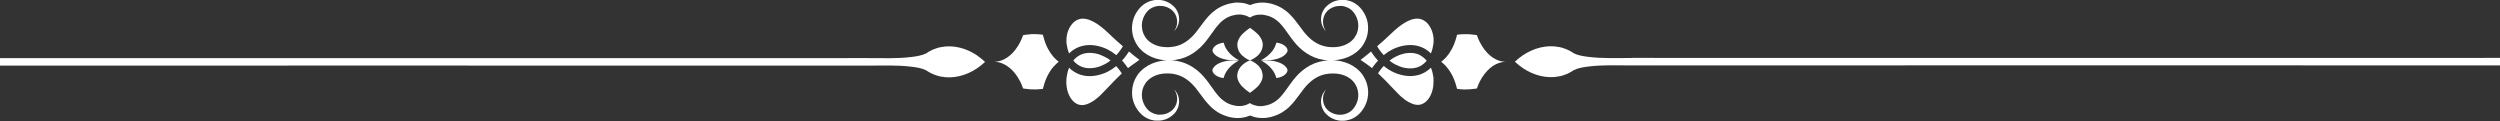
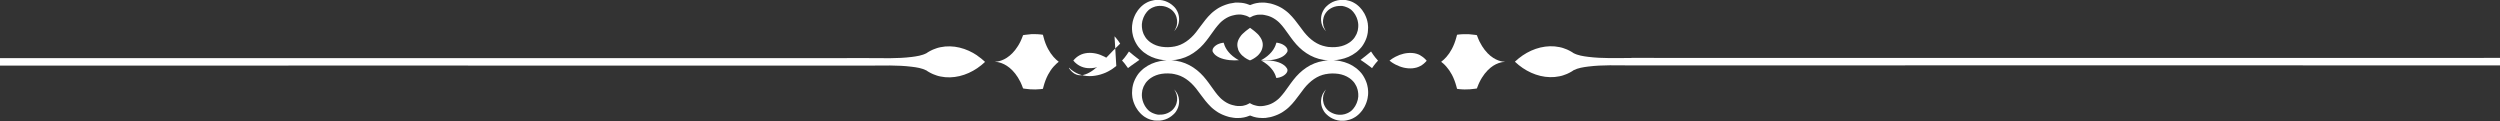
<svg xmlns="http://www.w3.org/2000/svg" fill="#ffffff" height="24.2" preserveAspectRatio="xMidYMid meet" version="1" viewBox="-0.0 -0.0 500.0 24.2" width="500" zoomAndPan="magnify">
  <rect x="-0.0" y="-0.0" width="500.0" height="24.2" fill="#333333" stroke="none" />
  <g>
    <g>
      <g id="change1_1">
        <path d="M326.29,11.6c-2.88,0-5.78,.13-8.64-.23-1.01-.13-2.06-.28-2.97-.76-.04-.03-.09-.06-.13-.09-.05-.03-.09-.06-.13-.09l-.16-.09-.08-.05-.08-.04-.16-.09-.16-.08-.08-.04-.08-.04c-.05-.03-.11-.05-.17-.08l-.17-.07c-.22-.09-.45-.18-.68-.25-.12-.04-.23-.07-.35-.1l-.18-.04-.09-.02-.09-.02c-.62-.13-1.26-.19-1.9-.17-.64,.02-1.28,.1-1.91,.25-1.26,.3-2.46,.85-3.54,1.58-.54,.37-1.05,.78-1.53,1.23l-.03,.03,.03,.03c.47,.45,.99,.86,1.53,1.23,1.08,.73,2.28,1.28,3.54,1.58,.63,.15,1.27,.24,1.91,.25,.64,.02,1.28-.04,1.9-.17l.09-.02,.09-.02,.18-.04c.12-.03,.23-.06,.35-.1,.23-.07,.46-.15,.68-.25l.17-.07c.06-.02,.11-.05,.17-.08l.08-.04,.08-.04,.16-.08,.16-.09,.08-.04,.08-.05,.16-.09s.08-.05,.13-.09c.05-.03,.09-.07,.14-.1,.91-.47,1.95-.62,2.96-.75,2.86-.36,5.76-.23,8.64-.23,37.65-.03,173.71,0,173.71,0v-1.5s-136.06,.02-173.71,0Z" />
-         <path d="M286.71,15.79c-.01-.15-.03-.3-.05-.45-.04-.3-.1-.59-.17-.88-.07-.29-.17-.57-.28-.85l-.03-.08c-.13,.13-.27,.26-.41,.38-.29,.24-.61,.46-.96,.64-.34,.18-.7,.33-1.07,.43-.37,.1-.74,.17-1.12,.21-.38,.03-.75,.03-1.12,0-.37-.03-.73-.09-1.09-.17-.36-.08-.71-.19-1.05-.31-.34-.13-.67-.27-1-.44-.16-.09-.32-.17-.47-.27l-.12-.07-.11-.07c-.07-.05-.15-.1-.22-.15-.24-.16-.48-.34-.7-.52-.14,.15-.28,.31-.41,.47-.26,.32-.5,.65-.72,1,.93,.86,1.79,1.76,2.64,2.66,.45,.48,.91,.95,1.36,1.41l.17,.17,.04,.04,.04,.04,.08,.08c.06,.05,.11,.11,.17,.16l.17,.15c.23,.2,.47,.4,.71,.57,.24,.18,.5,.34,.75,.48,.26,.14,.52,.26,.78,.36,.26,.09,.53,.15,.78,.18h.19s.03,.02,.05,.01h.23s.06-.01,.09-.02h.09s.03-.02,.05-.02h.04c.24-.06,.47-.15,.68-.27,.01,0,.03-.01,.04-.02l.04-.03,.08-.05s.03-.02,.04-.03l.04-.03,.08-.06s.03-.02,.04-.03l.04-.03,.08-.07,.07-.07,.04-.03,.04-.04,.07-.07,.07-.08,.03-.04,.03-.04,.07-.08,.06-.08,.03-.04,.03-.04,.06-.08,.06-.09c.15-.23,.28-.48,.39-.75,.11-.26,.2-.54,.27-.82,.07-.28,.12-.57,.15-.87,.03-.3,.04-.59,.04-.89,0-.15-.01-.3-.02-.45Z" />
        <path d="M284.07,11.06c-.24-.13-.5-.23-.76-.31-.27-.08-.54-.13-.83-.15-.28-.02-.57-.02-.86,0-.29,.02-.58,.07-.86,.13-.57,.13-1.13,.34-1.66,.62-.13,.07-.26,.14-.39,.22l-.1,.06-.1,.06c-.06,.04-.13,.08-.19,.13-.14,.1-.28,.2-.42,.31,.14,.11,.28,.21,.42,.31,.06,.04,.13,.08,.19,.13l.1,.06,.1,.06c.13,.08,.26,.15,.39,.22,.53,.27,1.09,.49,1.66,.62,.29,.06,.58,.11,.86,.13,.29,.02,.58,.02,.86,0,.28-.03,.56-.08,.83-.15,.27-.08,.52-.18,.76-.31,.24-.13,.47-.28,.68-.46,.21-.18,.41-.38,.59-.59-.18-.22-.37-.42-.59-.6-.21-.18-.44-.33-.68-.46Z" />
-         <path d="M276.74,11.03c.23-.18,.46-.36,.7-.52,.07-.05,.15-.1,.22-.15l.11-.07,.12-.07c.16-.09,.31-.18,.47-.27,.32-.17,.65-.32,1-.44,.34-.13,.69-.23,1.05-.31,.36-.08,.72-.14,1.09-.17,.37-.03,.74-.03,1.12,0,.38,.03,.75,.1,1.12,.21,.37,.1,.73,.25,1.07,.43,.34,.18,.66,.4,.96,.64,.14,.12,.28,.25,.41,.38l.03-.08c.11-.27,.2-.56,.28-.85,.07-.29,.13-.58,.17-.88l.02-.11v-.11l.02-.06v-.05s.01-.07,.01-.11c.01-.14,.01-.29,.01-.43,0-.29-.03-.58-.08-.86-.1-.57-.28-1.13-.55-1.62-.27-.5-.62-.94-1.04-1.25-.21-.16-.44-.29-.67-.38-.24-.09-.48-.15-.74-.17-.13-.01-.26-.01-.39,0-.13,0-.26,.02-.39,.05-.13,.02-.26,.05-.4,.09-.03,0-.07,.02-.1,.03-.03,.01-.07,.02-.1,.03-.07,.03-.14,.05-.21,.08-.55,.21-1.08,.51-1.59,.85-.51,.34-1,.74-1.48,1.16-.48,.42-.95,.87-1.43,1.33-.24,.23-.48,.46-.73,.68-.06,.06-.12,.11-.19,.17-.06,.06-.13,.11-.19,.17l-.38,.33c-.21,.19-.43,.37-.64,.56,.27,.46,.58,.89,.91,1.3,.13,.16,.27,.32,.41,.47Z" />
        <path d="M274.21,10.3c-.68,.57-1.38,1.14-2.1,1.68l.05,.03c.56,.37,1.12,.76,1.66,1.17,.14,.1,.27,.21,.41,.31,.06,.05,.12,.09,.18,.14,.22-.33,.45-.65,.7-.95,.16-.19,.32-.38,.49-.56-.17-.18-.33-.37-.49-.56-.33-.4-.62-.82-.89-1.25Z" />
        <path d="M297.5,10.62c-.38-.39-.75-.86-1.1-1.42-.17-.28-.34-.58-.5-.9-.15-.32-.3-.66-.43-1.02-.03-.08-.06-.17-.09-.25h-.02l-.12-.02-.25-.04c-.33-.05-.67-.09-1.02-.11-.09,0-.17-.01-.26-.02h-.78c-.35,0-.7,.01-1.04,.05-.16,.02-.32,.04-.48,.06l-.14,.52c-.22,.83-.52,1.61-.89,2.31h0c-.33,.62-.7,1.16-1.1,1.61-.32,.36-.67,.69-1.05,.97h.02l.03,.04c.1,.07,.19,.15,.26,.21,.02,.02,.05,.04,.07,.06h.02l.02,.03c.18,.16,.41,.38,.63,.64,.4,.45,.77,.99,1.1,1.6h0c.37,.71,.67,1.49,.89,2.31l.14,.52c.16,.02,.32,.04,.48,.06,.34,.04,.69,.05,1.04,.06,.35,0,.69,0,1.04-.03,.34-.02,.68-.06,1.02-.11,.08-.01,.17-.03,.25-.04l.12-.02h.02c.03-.09,.06-.17,.09-.25,.13-.36,.28-.7,.43-1.02,.16-.32,.32-.62,.5-.9,.35-.56,.72-1.03,1.1-1.42,.76-.79,1.53-1.23,2.18-1.46,.54-.2,1.01-.26,1.36-.27h0c-.35-.02-.81-.08-1.36-.28-.65-.24-1.42-.68-2.18-1.46Z" />
        <path d="M195.45,11.1c-1.08-.73-2.28-1.28-3.54-1.58-.63-.15-1.27-.24-1.91-.25-.64-.02-1.28,.04-1.9,.17l-.09,.02-.09,.02-.18,.04c-.12,.03-.23,.06-.35,.1-.23,.07-.46,.15-.68,.25l-.17,.07c-.06,.02-.11,.05-.17,.08l-.08,.04-.08,.04-.16,.08-.16,.09-.08,.04-.08,.05-.16,.09s-.08,.05-.13,.09c-.04,.03-.09,.06-.13,.09-.91,.48-1.96,.63-2.97,.76-2.86,.36-5.76,.23-8.64,.23-37.65,.03-173.71,0-173.71,0v1.5s136.06-.02,173.71,0c2.88,0,5.78-.13,8.64,.23,1,.12,2.05,.28,2.96,.75,.05,.04,.09,.07,.14,.1,.05,.03,.09,.06,.13,.09l.16,.09,.08,.05,.08,.04,.16,.09,.16,.08,.08,.04,.08,.04c.06,.03,.11,.05,.17,.08l.17,.07c.22,.09,.45,.18,.68,.25,.12,.04,.23,.07,.35,.1l.18,.04,.09,.02,.09,.02c.62,.13,1.26,.19,1.9,.17,.64-.02,1.28-.1,1.91-.25,1.26-.3,2.46-.85,3.54-1.58,.54-.37,1.05-.78,1.53-1.23l.03-.03-.03-.03c-.47-.45-.99-.86-1.53-1.23Z" />
-         <path d="M223.26,13.2c-.23,.18-.46,.36-.7,.52-.07,.05-.15,.1-.22,.15l-.11,.07-.12,.07c-.16,.09-.31,.18-.47,.27-.32,.17-.65,.32-1,.44-.34,.13-.69,.23-1.05,.31-.36,.08-.72,.14-1.09,.17-.37,.03-.74,.03-1.12,0-.38-.03-.75-.1-1.12-.21-.37-.1-.73-.25-1.07-.43-.34-.18-.66-.4-.96-.64-.14-.12-.28-.25-.41-.38l-.03,.08c-.11,.27-.2,.56-.28,.85-.07,.29-.13,.58-.17,.88-.02,.15-.04,.3-.05,.45-.01,.15-.02,.3-.02,.45,0,.3,0,.6,.04,.89,.03,.29,.08,.59,.15,.87,.07,.28,.16,.56,.27,.82,.11,.26,.24,.51,.39,.75l.06,.09,.06,.08,.03,.04,.03,.04,.06,.08,.07,.08,.03,.04,.03,.04,.07,.08,.07,.07,.04,.04,.04,.03,.07,.07,.08,.07,.04,.03s.03,.02,.04,.03l.08,.06,.04,.03s.03,.02,.04,.03l.08,.05,.04,.03s.03,.02,.04,.02c.22,.13,.45,.21,.68,.26h.04s.03,.01,.05,.02h.09s.06,.02,.09,.02h.23s.03,0,.05,0h.19c.26-.04,.52-.1,.78-.2,.26-.09,.52-.21,.78-.36,.26-.14,.51-.3,.75-.48,.24-.18,.48-.37,.71-.57l.17-.15c.06-.05,.11-.1,.17-.16l.08-.08,.04-.04,.04-.04,.17-.17c.46-.46,.91-.94,1.36-1.41,.85-.89,1.71-1.8,2.64-2.66-.22-.35-.46-.68-.72-1-.13-.16-.27-.32-.41-.47Z" />
+         <path d="M223.26,13.2c-.23,.18-.46,.36-.7,.52-.07,.05-.15,.1-.22,.15l-.11,.07-.12,.07c-.16,.09-.31,.18-.47,.27-.32,.17-.65,.32-1,.44-.34,.13-.69,.23-1.05,.31-.36,.08-.72,.14-1.09,.17-.37,.03-.74,.03-1.12,0-.38-.03-.75-.1-1.12-.21-.37-.1-.73-.25-1.07-.43-.34-.18-.66-.4-.96-.64-.14-.12-.28-.25-.41-.38l-.03,.08l.06,.09,.06,.08,.03,.04,.03,.04,.06,.08,.07,.08,.03,.04,.03,.04,.07,.08,.07,.07,.04,.04,.04,.03,.07,.07,.08,.07,.04,.03s.03,.02,.04,.03l.08,.06,.04,.03s.03,.02,.04,.03l.08,.05,.04,.03s.03,.02,.04,.02c.22,.13,.45,.21,.68,.26h.04s.03,.01,.05,.02h.09s.06,.02,.09,.02h.23s.03,0,.05,0h.19c.26-.04,.52-.1,.78-.2,.26-.09,.52-.21,.78-.36,.26-.14,.51-.3,.75-.48,.24-.18,.48-.37,.71-.57l.17-.15c.06-.05,.11-.1,.17-.16l.08-.08,.04-.04,.04-.04,.17-.17c.46-.46,.91-.94,1.36-1.41,.85-.89,1.71-1.8,2.64-2.66-.22-.35-.46-.68-.72-1-.13-.16-.27-.32-.41-.47Z" />
        <path d="M221.39,11.62l-.1-.06c-.13-.08-.26-.15-.39-.22-.53-.27-1.09-.49-1.66-.62-.29-.06-.58-.11-.86-.13-.29-.02-.58-.02-.86,0-.28,.03-.56,.08-.83,.15-.27,.08-.52,.18-.76,.31-.24,.13-.47,.28-.68,.46-.21,.18-.41,.38-.59,.6,.18,.22,.37,.42,.59,.59,.21,.18,.44,.33,.68,.46,.24,.13,.5,.23,.76,.31,.27,.08,.54,.13,.83,.15,.28,.02,.57,.02,.86,0,.29-.02,.58-.07,.86-.13,.57-.13,1.13-.34,1.66-.62,.13-.07,.26-.14,.39-.22l.1-.06,.1-.06c.06-.04,.13-.08,.19-.13,.14-.1,.28-.2,.42-.31-.14-.11-.28-.21-.42-.31-.06-.04-.13-.08-.19-.13l-.1-.06Z" />
-         <path d="M213.3,8.55v.11l.02,.11,.02,.11c.04,.3,.1,.59,.17,.88,.07,.29,.17,.57,.28,.85l.03,.08c.13-.13,.27-.26,.41-.38,.29-.24,.61-.46,.96-.64,.34-.18,.7-.33,1.07-.43,.37-.1,.74-.17,1.12-.21,.38-.03,.75-.03,1.12,0,.37,.03,.73,.09,1.09,.17,.36,.08,.71,.19,1.05,.31,.34,.13,.67,.27,1,.44,.16,.09,.32,.17,.47,.27l.12,.07,.11,.07c.07,.05,.15,.1,.22,.15,.24,.16,.48,.34,.7,.52,.14-.15,.28-.31,.41-.47,.33-.41,.63-.84,.91-1.3-.22-.19-.43-.37-.64-.56l-.38-.33c-.06-.06-.13-.11-.19-.17-.06-.06-.13-.11-.19-.17-.25-.23-.49-.46-.73-.68-.48-.45-.95-.9-1.43-1.33-.48-.42-.97-.82-1.48-1.16-.51-.35-1.04-.64-1.59-.85-.07-.03-.14-.05-.21-.08-.03-.01-.07-.02-.1-.03-.03-.01-.07-.02-.1-.03-.13-.04-.26-.07-.4-.09-.13-.03-.26-.04-.39-.05-.13,0-.26,0-.39,0-.25,.02-.5,.08-.74,.17-.24,.09-.46,.22-.67,.38-.42,.32-.77,.76-1.04,1.25-.27,.5-.46,1.05-.55,1.62-.05,.29-.08,.57-.08,.86,0,.14,0,.29,.01,.43,0,.04,0,.07,0,.11Z" />
        <path d="M227.89,11.98c-.72-.54-1.42-1.11-2.1-1.68-.27,.43-.57,.85-.89,1.25-.16,.19-.32,.38-.49,.56,.17,.18,.33,.37,.49,.56,.25,.31,.48,.63,.7,.95,.06-.05,.12-.09,.18-.14,.14-.11,.27-.21,.41-.31,.54-.4,1.09-.79,1.66-1.17l.05-.03Z" />
        <path d="M210.71,11.39c-.4-.45-.77-.99-1.1-1.6h0c-.38-.71-.68-1.49-.89-2.32l-.14-.52c-.16-.02-.32-.04-.48-.06-.34-.04-.69-.05-1.04-.06h-.78c-.09,.02-.17,.02-.26,.03-.34,.02-.68,.06-1.02,.11l-.25,.04-.12,.02h-.02c-.03,.09-.06,.17-.09,.25-.13,.36-.28,.7-.43,1.02-.16,.32-.32,.62-.5,.9-.35,.56-.72,1.03-1.1,1.42-.76,.78-1.53,1.23-2.18,1.46-.54,.2-1.01,.26-1.36,.27h0c.35,.02,.81,.08,1.36,.28,.65,.24,1.42,.68,2.18,1.46,.38,.39,.75,.86,1.1,1.42,.17,.28,.34,.58,.5,.9,.15,.32,.3,.66,.43,1.02,.03,.08,.06,.17,.09,.25h.02l.12,.03c.08,.01,.17,.03,.25,.04,.33,.05,.67,.09,1.02,.11,.34,.03,.69,.03,1.04,.03,.35-.01,.7-.03,1.04-.06,.16-.02,.32-.04,.48-.06l.14-.52c.22-.83,.52-1.6,.89-2.31h0c.33-.62,.7-1.16,1.1-1.61,.23-.26,.46-.48,.63-.64l.02-.02h.02s.05-.05,.07-.07c.07-.06,.16-.14,.26-.21l.03-.02h.02c-.38-.29-.73-.62-1.05-.98Z" />
-         <path d="M247.61,12.2l.08-.04s.05-.03,.08-.04h.02c-.64-.07-1.3-.06-1.92,0-.77,.08-1.49,.27-2.05,.53-.28,.13-.52,.28-.72,.45-.1,.08-.18,.17-.26,.25-.08,.09-.14,.18-.2,.27l-.02,.03-.02,.03-.02,.03v.02l-.02,.02s-.04,.08-.05,.12c-.02,.08-.03,.17-.02,.26,.02,.17,.09,.34,.21,.5,.12,.16,.27,.3,.45,.43,.18,.13,.38,.23,.6,.32,.22,.08,.45,.15,.68,.19,.1,.02,.19,.03,.29,.04,.05-.2,.12-.39,.2-.59,.03-.07,.06-.15,.1-.22,.04-.07,.07-.15,.11-.22,.04-.07,.08-.14,.13-.22l.03-.05,.03-.05,.07-.11c.19-.29,.43-.56,.7-.83,.27-.27,.59-.53,.95-.77,.09-.06,.18-.12,.28-.18l.14-.09,.15-.08Z" />
        <path d="M257.43,13.76v-.02l-.02-.02-.04-.07-.02-.03c-.05-.09-.12-.18-.2-.27-.08-.09-.16-.17-.26-.25-.2-.16-.44-.31-.72-.45-.56-.26-1.27-.45-2.05-.53-.62-.07-1.28-.07-1.92-.02h.02s.05,.04,.08,.05l.08,.04,.15,.08,.14,.09c.1,.06,.19,.12,.28,.18,.36,.24,.67,.5,.95,.77,.27,.27,.5,.55,.7,.83l.07,.11,.03,.05,.03,.05c.04,.07,.09,.14,.13,.22l.11,.22c.04,.07,.07,.15,.1,.22,.08,.19,.15,.39,.2,.59,.1,0,.19-.02,.29-.04,.23-.04,.46-.1,.68-.19,.22-.08,.42-.19,.6-.32,.18-.13,.33-.27,.45-.43,.12-.16,.19-.33,.21-.5,0-.09,0-.17-.02-.26-.01-.04-.03-.08-.05-.12Z" />
-         <path d="M252.39,14.27c-.02-.05-.04-.1-.06-.16-.02-.05-.05-.1-.08-.16l-.02-.04-.02-.04-.04-.08c-.12-.2-.27-.4-.44-.59-.18-.19-.38-.37-.62-.54-.06-.04-.12-.08-.18-.12l-.09-.06-.1-.06-.05-.03s-.03-.02-.05-.03l-.1-.06s-.07-.04-.11-.05l-.05-.03h-.03l-.03-.03c-.1-.05-.21-.09-.32-.14-.11,.04-.22,.09-.32,.14h-.03l-.03,.03-.05,.03s-.07,.04-.11,.05l-.1,.06s-.03,.02-.05,.03l-.05,.03-.1,.06-.09,.06c-.06,.04-.12,.08-.18,.12-.24,.17-.44,.35-.62,.54-.17,.19-.32,.39-.44,.59l-.04,.08-.02,.04-.02,.04c-.02,.05-.05,.1-.08,.16-.02,.05-.04,.1-.06,.16-.02,.05-.04,.1-.05,.16-.13,.42-.15,.84-.06,1.24,.09,.41,.28,.8,.56,1.17l.05,.07s.03,.05,.05,.07l.11,.14,.12,.13s.09,.09,.13,.13c.17,.17,.36,.34,.56,.5l.15,.12,.16,.12,.04,.03,.04,.03,.08,.06,.08,.06,.08,.06,.08,.06,.04,.03,.04,.03,.12,.08,.12-.08,.04-.03,.04-.03,.08-.06,.08-.06,.08-.06,.08-.06,.04-.03,.04-.03,.16-.12,.15-.12c.2-.16,.39-.33,.56-.5,.04-.04,.09-.09,.13-.13l.12-.13,.11-.14s.04-.05,.05-.07l.05-.07c.27-.37,.47-.76,.56-1.17,.09-.41,.07-.82-.06-1.24-.02-.05-.03-.1-.05-.16Z" />
        <path d="M252.39,11.94l-.08,.04s-.05,.03-.08,.04h-.02c.64,.07,1.3,.06,1.92,0,.77-.08,1.49-.27,2.05-.53,.28-.13,.52-.28,.72-.45,.1-.08,.18-.17,.26-.25,.08-.09,.14-.18,.2-.27l.02-.03,.02-.03,.02-.03v-.02l.02-.02s.04-.08,.05-.12c.02-.08,.03-.17,.02-.26-.02-.17-.09-.34-.21-.5-.12-.16-.27-.3-.45-.43s-.38-.23-.6-.32c-.22-.08-.45-.15-.68-.19-.1-.02-.19-.03-.29-.04-.05,.2-.12,.39-.2,.59-.03,.07-.06,.15-.1,.22l-.11,.22c-.04,.07-.08,.14-.13,.22l-.03,.05-.03,.05-.07,.11c-.19,.29-.43,.56-.7,.83-.27,.27-.59,.53-.95,.77-.09,.06-.18,.12-.28,.18l-.14,.09-.15,.08Z" />
        <path d="M242.57,10.38v.02l.02,.02,.04,.07,.02,.03c.05,.09,.12,.18,.2,.27,.08,.09,.16,.17,.26,.25,.2,.16,.44,.31,.72,.45,.56,.26,1.27,.45,2.05,.53,.62,.07,1.28,.07,1.92,.02h-.02s-.05-.04-.08-.05l-.08-.04-.15-.08-.14-.09c-.1-.06-.19-.12-.28-.18-.36-.24-.67-.5-.95-.77-.27-.27-.5-.55-.7-.83l-.07-.11-.03-.05-.03-.05c-.04-.07-.09-.14-.13-.22l-.11-.22c-.04-.07-.07-.15-.1-.22-.08-.19-.15-.39-.2-.59-.1,0-.19,.02-.29,.04-.23,.04-.46,.1-.68,.19-.22,.08-.42,.19-.6,.32-.18,.13-.33,.27-.45,.43-.12,.16-.19,.33-.21,.5,0,.09,0,.17,.02,.26,.01,.04,.03,.08,.05,.12Z" />
        <path d="M247.61,9.86c.02,.05,.04,.1,.06,.16,.02,.05,.05,.1,.08,.16l.02,.04,.02,.04,.04,.08c.12,.2,.27,.4,.44,.59,.18,.19,.38,.37,.62,.54,.06,.04,.12,.08,.18,.12l.09,.06,.1,.06,.05,.03s.03,.02,.05,.03l.1,.06s.07,.04,.11,.05l.05,.03h.03l.03,.03c.1,.05,.21,.09,.32,.14,.11-.04,.22-.09,.32-.14h.03l.03-.03,.05-.03s.07-.04,.11-.05l.1-.06s.03-.02,.05-.03l.05-.03,.1-.06,.09-.06c.06-.04,.12-.08,.18-.12,.24-.17,.44-.35,.62-.54,.17-.19,.32-.39,.44-.59l.04-.08,.02-.04,.02-.04c.02-.05,.05-.1,.08-.16,.02-.05,.04-.1,.06-.16,.02-.05,.04-.1,.05-.16,.13-.42,.15-.84,.06-1.24-.09-.41-.28-.8-.56-1.17l-.05-.07s-.03-.05-.05-.07l-.11-.14-.12-.13s-.09-.09-.13-.13c-.17-.17-.36-.34-.56-.5l-.15-.12-.16-.12-.04-.03-.04-.03-.08-.06-.08-.06-.08-.06-.08-.06-.04-.03-.04-.03-.12-.08-.12,.08-.04,.03-.04,.03-.08,.06-.08,.06-.08,.06-.08,.06-.04,.03-.04,.03-.16,.12-.15,.12c-.2,.16-.39,.33-.56,.5-.04,.04-.09,.09-.13,.13l-.12,.13-.11,.14s-.04,.05-.05,.07l-.05,.07c-.27,.37-.47,.76-.56,1.17-.09,.41-.07,.82,.06,1.24,.02,.05,.03,.1,.05,.16Z" />
        <path d="M273.57,17.72v-.1l-.04-.19v-.05l-.02-.05-.02-.1-.02-.1v-.05l-.02-.05-.05-.19v-.05l-.03-.05-.03-.1-.03-.1s-.01-.03-.02-.05l-.02-.05-.07-.19c-.1-.25-.21-.5-.35-.74-.06-.12-.14-.24-.21-.36-.02-.03-.04-.06-.06-.09l-.06-.09c-.04-.06-.08-.12-.12-.17-.04-.06-.09-.11-.13-.17-.02-.03-.04-.05-.07-.08l-.07-.08c-.09-.11-.19-.21-.29-.31-.02-.03-.05-.05-.08-.07l-.08-.07c-.05-.05-.1-.1-.16-.15l-.08-.07s-.05-.05-.08-.07c-.06-.04-.11-.09-.17-.13-.45-.35-.95-.64-1.48-.87-.53-.23-1.08-.4-1.64-.51-.45-.09-.91-.15-1.36-.17,.46-.02,.91-.08,1.36-.17,.56-.11,1.11-.28,1.64-.51,.52-.23,1.02-.52,1.48-.87,.06-.04,.11-.09,.17-.13,.03-.02,.05-.05,.08-.07l.08-.07c.05-.05,.1-.1,.16-.15l.08-.07s.05-.05,.08-.08c.1-.1,.2-.2,.29-.31l.07-.08s.05-.05,.07-.08l.13-.17c.04-.06,.08-.11,.12-.17l.06-.09s.04-.06,.06-.09c.07-.12,.15-.23,.21-.36,.14-.24,.25-.49,.35-.74l.07-.19,.02-.05s.01-.03,.02-.05l.03-.1,.03-.1v-.05l.03-.05,.05-.19v-.05l.02-.05,.02-.1,.02-.1v-.05l.02-.05,.03-.19v-.1l.02-.1c.03-.26,.04-.52,.04-.77,0-.13,0-.26-.02-.38,0-.06-.01-.13-.02-.19l-.02-.19v-.09l-.03-.09-.03-.18c-.01-.06-.03-.12-.04-.18-.01-.06-.03-.12-.05-.18-.02-.06-.03-.12-.05-.18v-.04l-.03-.04-.03-.09c-.02-.06-.04-.12-.06-.17l-.07-.17-.03-.08s-.02-.05-.04-.08l-.07-.16s-.03-.05-.04-.08l-.04-.08c-.03-.05-.05-.11-.08-.16-.12-.2-.24-.4-.38-.59l-.1-.14s-.07-.09-.11-.13c-.04-.04-.07-.09-.11-.13l-.11-.13c-.07-.08-.16-.17-.24-.25-.04-.04-.08-.08-.13-.12-.04-.04-.08-.08-.13-.11l-.13-.11s-.09-.07-.13-.1l-.07-.05s-.05-.03-.07-.05l-.14-.09-.14-.08-.07-.04-.07-.04s-.1-.05-.14-.08l-.15-.07s-.05-.02-.07-.03l-.07-.03s-.1-.04-.15-.06c-.1-.03-.2-.07-.3-.1-.2-.06-.4-.1-.6-.14-.05,0-.1-.01-.15-.02-.03,0-.05,0-.07,0h-.07l-.15-.02h-.44s-.1,0-.14,0c-.05,0-.1,0-.14,0-.38,.03-.74,.11-1.08,.22-.34,.11-.65,.26-.93,.44-.28,.17-.53,.37-.75,.58-.06,.05-.11,.11-.16,.16-.03,.03-.05,.06-.08,.08-.02,.03-.05,.06-.07,.09l-.07,.09s-.05,.06-.07,.09c-.04,.06-.09,.12-.12,.18-.15,.24-.27,.49-.36,.73-.17,.49-.22,.96-.2,1.38,.01,.21,.04,.4,.08,.58,.04,.18,.09,.34,.15,.48l.02,.05s.02,.03,.02,.05l.04,.1s.03,.06,.05,.09c.02,.03,.03,.06,.05,.09,.06,.11,.13,.21,.19,.3l.04,.06s.03,.04,.04,.06l.08,.1s.05,.06,.07,.08c.02,.02,.04,.05,.06,.07l.11,.11-.09-.13s-.03-.05-.05-.08c-.02-.03-.04-.06-.05-.09l-.06-.11s-.02-.04-.03-.06l-.03-.07c-.04-.09-.09-.2-.13-.31-.01-.03-.02-.06-.03-.09,0-.03-.02-.06-.03-.09l-.03-.1s0-.03-.01-.05v-.05c-.04-.14-.06-.3-.07-.46,0-.16,0-.34,.01-.52,.04-.36,.15-.76,.35-1.14,.1-.19,.23-.37,.38-.55,.04-.04,.08-.08,.12-.13,.02-.02,.04-.04,.06-.06l.06-.06,.07-.06s.04-.04,.07-.06c.05-.04,.09-.07,.15-.11,.4-.29,.89-.51,1.43-.61,.27-.05,.55-.07,.83-.06,.04,0,.07,0,.11,0,.04,0,.07,0,.11,0h.11l.05,.02h.05l.11,.03,.11,.02h.05s.04,.02,.05,.03l.11,.03c.14,.04,.28,.09,.41,.15,.07,.03,.13,.06,.2,.09,.03,.02,.07,.04,.1,.05l.05,.03s.03,.02,.05,.03l.1,.06,.09,.06,.05,.03,.05,.03,.09,.07,.09,.07s.03,.02,.04,.04l.04,.04s.06,.05,.08,.08l.08,.08s.05,.06,.08,.09c.03,.03,.05,.06,.08,.09,.05,.06,.1,.12,.14,.19l.07,.1s.04,.07,.07,.1c.02,.03,.05,.07,.07,.1l.06,.11c.08,.14,.15,.29,.22,.44,.02,.04,.03,.08,.05,.12l.02,.06s.02,.04,.02,.06l.04,.12s.01,.04,.02,.06l.02,.06,.04,.12s.02,.08,.03,.12v.06l.02,.03v.03l.03,.13s.01,.08,.02,.13c0,.04,.01,.08,.02,.13v.13l.02,.06v.19s0,.09,0,.13c0,.09,0,.17-.01,.26-.02,.17-.03,.35-.07,.52v.06l-.02,.03v.03s-.03,.08-.04,.13v.03l-.02,.03-.02,.06-.02,.06v.03l-.02,.03-.04,.12v.03l-.02,.03-.02,.06-.02,.06v.03l-.03,.03-.06,.12c-.08,.16-.16,.32-.26,.46-.05,.08-.1,.15-.15,.22-.01,.02-.03,.04-.04,.05l-.04,.05s-.05,.07-.09,.1l-.09,.1s-.03,.03-.05,.05l-.05,.05c-.06,.07-.13,.13-.2,.19-.02,.02-.03,.03-.05,.04l-.05,.04s-.07,.06-.11,.09l-.05,.04s-.04,.03-.06,.04c-.04,.03-.07,.05-.11,.08-.31,.21-.64,.38-1.01,.52-.36,.14-.75,.24-1.16,.3-.41,.06-.83,.09-1.25,.08-.21,0-.43-.02-.64-.04h-.08l-.08-.02h-.08l-.08-.02c-.05,0-.11-.02-.16-.03h-.08s-.05-.02-.08-.03c-.41-.08-.81-.2-1.2-.36-.78-.33-1.51-.83-2.18-1.47-.33-.32-.64-.66-.94-1.03-.3-.38-.6-.78-.9-1.2-.31-.42-.62-.84-.97-1.27-.34-.42-.72-.84-1.13-1.24-.05-.05-.1-.1-.16-.15l-.16-.14c-.06-.05-.11-.1-.17-.14-.03-.02-.06-.05-.09-.07l-.09-.07c-.06-.04-.12-.09-.18-.13l-.18-.13s-.06-.04-.09-.06l-.09-.06c-.06-.04-.12-.08-.18-.12-.06-.04-.13-.07-.19-.11-.03-.02-.06-.04-.09-.05l-.1-.05c-.06-.03-.13-.07-.19-.1-.06-.03-.13-.06-.19-.09-.03-.02-.06-.03-.1-.05l-.1-.04c-.07-.03-.13-.06-.2-.08l-.2-.08-.1-.04-.1-.03-.2-.07-.2-.06-.1-.03s-.07-.02-.1-.03l-.2-.05c-.27-.06-.55-.11-.83-.14h-.1l-.05-.02h-.05l-.21-.02c-.07,0-.14,0-.21,0h-.11s-.07,0-.11,0c-.14,0-.28,0-.42,.02h-.11s-.07,.01-.11,.02l-.21,.03c-.07,0-.14,.02-.21,.03l-.1,.02s-.07,.01-.1,.02c-.14,.03-.27,.06-.4,.1-.25,.07-.49,.16-.73,.26-.23-.1-.48-.19-.73-.26-.13-.04-.27-.07-.4-.1-.03,0-.07-.01-.1-.02l-.1-.02c-.07-.01-.14-.03-.21-.03-.07,0-.14-.02-.21-.03-.03,0-.07,0-.11-.01h-.11c-.14-.02-.28-.02-.42-.03-.04,0-.07,0-.11,0h-.11c-.07,0-.14,0-.21,.01h-.21l-.05,.02h-.05l-.1,.02c-.28,.03-.55,.08-.83,.14l-.2,.05s-.07,.02-.1,.03l-.1,.03-.2,.06-.2,.07-.1,.03-.1,.04-.2,.08c-.07,.03-.13,.06-.2,.08l-.1,.04s-.06,.03-.1,.05c-.06,.03-.13,.06-.19,.09-.06,.03-.13,.07-.19,.1l-.1,.05s-.06,.04-.09,.05c-.06,.04-.13,.07-.19,.11-.06,.04-.12,.08-.18,.12l-.09,.06s-.06,.04-.09,.06l-.18,.13c-.06,.04-.12,.09-.18,.13l-.09,.07s-.06,.05-.09,.07c-.06,.05-.11,.1-.17,.14l-.16,.14c-.05,.05-.11,.1-.16,.15-.41,.39-.79,.81-1.13,1.24-.34,.42-.66,.85-.97,1.27-.31,.42-.6,.82-.9,1.2-.29,.37-.6,.71-.94,1.03-.67,.64-1.4,1.14-2.18,1.47-.39,.16-.79,.28-1.2,.36-.03,0-.05,.01-.08,.01h-.08c-.05,.02-.11,.03-.16,.04h-.08l-.08,.02h-.08l-.08,.02c-.22,.02-.43,.04-.64,.04-.43,0-.85-.02-1.25-.08-.41-.06-.79-.16-1.16-.3-.36-.14-.7-.31-1.01-.52-.04-.03-.08-.05-.11-.08-.02-.01-.04-.03-.06-.04l-.05-.04s-.07-.06-.11-.09l-.05-.04s-.04-.03-.05-.04c-.07-.06-.13-.12-.2-.19l-.05-.05s-.03-.03-.05-.05l-.09-.1s-.06-.07-.09-.1l-.04-.05s-.03-.03-.04-.05c-.05-.07-.11-.14-.15-.22-.1-.15-.18-.3-.26-.46l-.06-.12v-.03l-.03-.03-.02-.06-.02-.06v-.03l-.02-.03-.04-.12v-.03l-.02-.03-.02-.06-.02-.06v-.03l-.02-.03-.03-.13v-.06l-.03-.06c-.04-.17-.06-.34-.07-.52,0-.09-.01-.17-.01-.26,0-.04,0-.09,0-.13v-.26l.02-.13s.01-.08,.02-.13c0-.04,.01-.08,.02-.13l.02-.13v-.06l.03-.06s.02-.08,.03-.12l.04-.12,.02-.06s.01-.04,.02-.06l.04-.12s.01-.04,.02-.06l.02-.06s.03-.08,.05-.12c.07-.15,.14-.3,.22-.44l.06-.11s.04-.07,.07-.1c.02-.03,.04-.07,.07-.1l.07-.1c.05-.07,.1-.13,.14-.19,.02-.03,.05-.06,.08-.09,.03-.03,.05-.06,.08-.09l.08-.08s.06-.05,.08-.08l.04-.04s.03-.02,.04-.04l.09-.07,.09-.07,.05-.03,.05-.03,.09-.06,.1-.06s.03-.02,.05-.03l.05-.03s.07-.04,.1-.05c.07-.03,.13-.07,.2-.09,.13-.06,.27-.11,.41-.15l.11-.03s.04-.01,.05-.01h.05l.11-.03,.11-.02h.05l.05-.02h.11s.07-.02,.11-.02c.04,0,.07,0,.11,0,.28-.01,.56,.01,.83,.06,.53,.1,1.02,.33,1.43,.61,.05,.03,.1,.07,.15,.11,.02,.02,.05,.04,.07,.06l.07,.06,.06,.06s.04,.04,.06,.06c.04,.04,.08,.08,.12,.13,.15,.17,.28,.36,.38,.55,.2,.38,.31,.77,.35,1.14,.02,.18,.02,.36,.01,.52-.01,.16-.03,.32-.06,.46v.05s-.02,.03-.02,.05l-.03,.1s-.02,.06-.03,.09c0,.03-.02,.06-.03,.09-.04,.12-.08,.22-.13,.31l-.03,.07s-.02,.04-.03,.06l-.06,.11s-.04,.06-.05,.09c-.02,.03-.03,.05-.05,.08l-.09,.13,.11-.11s.04-.04,.06-.07c.02-.02,.05-.05,.07-.08l.08-.1s.03-.04,.04-.06l.04-.06c.06-.09,.12-.18,.19-.3,.02-.03,.03-.06,.05-.09,.02-.03,.03-.06,.05-.09l.04-.1s.02-.03,.02-.05l.02-.05c.06-.14,.11-.31,.15-.48,.04-.18,.07-.37,.08-.58,.02-.41-.03-.89-.2-1.38-.09-.24-.21-.49-.36-.73-.04-.06-.08-.12-.12-.18-.02-.03-.04-.06-.07-.09l-.07-.09-.07-.08s-.05-.06-.08-.08c-.05-.05-.11-.11-.16-.16-.22-.21-.47-.41-.75-.58-.28-.17-.59-.32-.93-.44-.34-.11-.7-.19-1.08-.22-.05,0-.09,0-.14,0-.05,0-.1,0-.14,0h-.44l-.15,.02h-.07s-.05,.01-.07,.02c-.05,0-.1,.01-.15,.02-.2,.04-.4,.08-.6,.14-.1,.03-.2,.06-.3,.1-.05,.02-.1,.04-.15,.06l-.07,.03s-.05,.02-.07,.03l-.15,.07s-.1,.05-.14,.08l-.07,.04-.07,.04-.14,.08-.14,.09s-.05,.03-.07,.05l-.07,.05s-.09,.07-.13,.1l-.13,.11s-.09,.07-.13,.11c-.04,.04-.09,.08-.13,.12-.08,.08-.16,.16-.24,.25l-.11,.13s-.07,.09-.11,.13c-.04,.04-.07,.09-.11,.13l-.1,.14c-.14,.19-.26,.38-.38,.59-.03,.05-.06,.1-.08,.16l-.04,.08s-.03,.05-.04,.08l-.07,.16s-.03,.05-.04,.08l-.03,.08-.07,.17c-.02,.06-.04,.11-.06,.17l-.03,.09v.04l-.03,.04c-.02,.06-.03,.12-.05,.18-.02,.06-.03,.12-.05,.18-.01,.06-.03,.12-.04,.18l-.03,.18-.02,.09v.09c-.02,.06-.03,.12-.04,.19,0,.06-.01,.13-.02,.19-.01,.13-.01,.25-.02,.38,0,.26,0,.51,.04,.77v.1l.02,.05v.05l.04,.19v.05l.02,.05,.02,.1,.02,.1v.05l.02,.05,.05,.19v.05l.03,.05,.03,.1,.03,.1s.01,.03,.02,.05l.02,.05,.07,.19c.1,.25,.21,.5,.35,.74,.06,.12,.14,.24,.21,.36,.02,.03,.04,.06,.06,.09l.06,.09c.04,.06,.08,.12,.12,.17l.13,.17s.04,.05,.07,.08l.07,.08c.09,.11,.19,.21,.29,.31,.02,.03,.05,.05,.08,.08l.08,.07c.05,.05,.1,.1,.16,.15l.08,.07s.05,.05,.08,.07c.06,.04,.11,.09,.17,.13,.45,.35,.95,.64,1.48,.87,.53,.23,1.08,.4,1.64,.51,.45,.09,.91,.15,1.36,.17-.46,.02-.91,.08-1.36,.17-.56,.11-1.11,.28-1.64,.51-.52,.23-1.02,.52-1.48,.87-.06,.04-.11,.09-.17,.13-.03,.02-.05,.05-.08,.07l-.08,.07c-.05,.05-.1,.1-.16,.15l-.08,.07s-.05,.05-.08,.07c-.1,.1-.2,.2-.29,.31l-.07,.08s-.05,.05-.07,.08c-.04,.06-.09,.11-.13,.17-.04,.05-.08,.11-.12,.17l-.06,.09s-.04,.06-.06,.09c-.07,.12-.15,.23-.21,.36-.14,.24-.25,.49-.35,.74l-.07,.19-.02,.05s-.01,.03-.02,.05l-.03,.1-.03,.1v.05l-.03,.05-.05,.19v.05l-.02,.05-.02,.1-.02,.1v.05l-.02,.05-.03,.19v.1l-.02,.1c-.03,.26-.04,.52-.04,.77,0,.13,0,.26,.02,.38,0,.06,.01,.13,.02,.19,0,.06,.02,.12,.02,.19v.09l.03,.09,.03,.18c.01,.06,.03,.12,.04,.18,.01,.06,.03,.12,.05,.18,.02,.06,.03,.12,.05,.18v.04l.03,.04,.03,.09c.02,.06,.04,.12,.06,.17l.07,.17,.03,.08s.02,.05,.04,.08l.07,.16s.03,.05,.04,.08l.04,.08c.03,.05,.05,.11,.08,.16,.12,.2,.24,.4,.38,.59l.1,.14s.07,.09,.11,.13c.04,.04,.07,.09,.11,.13l.11,.13c.07,.08,.16,.17,.24,.25,.04,.04,.08,.08,.13,.12,.04,.04,.08,.08,.13,.11,.04,.04,.09,.07,.13,.11,.04,.03,.09,.07,.13,.1l.07,.05s.05,.03,.07,.05l.14,.09,.14,.08,.07,.04,.07,.04s.1,.05,.14,.08c.05,.02,.1,.05,.15,.07,.02,.01,.05,.02,.07,.03l.07,.03s.1,.04,.15,.06c.1,.03,.2,.07,.3,.1,.2,.06,.4,.1,.6,.14l.15,.02s.05,0,.07,0h.07l.15,.02h.29s.1,0,.15,0c.05,0,.1,0,.14,0,.05,0,.1,0,.14,0,.38-.03,.74-.11,1.08-.22,.34-.11,.65-.26,.93-.44,.28-.17,.53-.37,.75-.58,.06-.05,.11-.11,.16-.16,.03-.03,.05-.06,.08-.08l.07-.08,.07-.09s.05-.06,.07-.09c.04-.06,.09-.12,.12-.18,.15-.24,.27-.49,.36-.73,.17-.49,.22-.96,.2-1.38-.01-.21-.04-.4-.08-.58-.04-.18-.09-.34-.15-.48l-.02-.05s-.02-.03-.02-.05l-.04-.1s-.03-.06-.05-.09c-.02-.03-.03-.06-.05-.09-.06-.11-.13-.21-.19-.3l-.04-.06s-.03-.04-.04-.06l-.08-.1s-.05-.06-.07-.08c-.02-.02-.04-.05-.06-.07-.07-.07-.11-.11-.11-.11l.09,.13s.03,.05,.05,.08c.02,.03,.04,.06,.05,.09l.06,.11s.02,.04,.03,.06l.03,.07c.04,.09,.09,.2,.13,.31,.01,.03,.02,.06,.03,.09,0,.03,.02,.06,.03,.09l.03,.1s0,.03,.01,.05v.05c.04,.14,.06,.3,.07,.46,0,.16,0,.34-.01,.52-.04,.36-.15,.76-.35,1.14-.1,.19-.23,.37-.38,.55-.04,.04-.08,.08-.12,.13-.02,.02-.04,.04-.06,.06l-.06,.06-.07,.06s-.04,.04-.07,.06c-.05,.04-.09,.07-.15,.11-.4,.29-.89,.51-1.43,.61-.27,.05-.55,.07-.83,.06-.04,0-.07,0-.11,0-.04,0-.07,0-.11,0h-.11l-.05-.02h-.05l-.11-.03-.11-.02h-.05s-.04-.02-.05-.03l-.11-.03c-.14-.04-.28-.09-.41-.15-.07-.03-.13-.06-.2-.09-.03-.02-.07-.04-.1-.05l-.05-.03s-.03-.02-.05-.03l-.1-.06-.09-.06-.05-.03-.05-.03-.09-.07-.09-.07s-.03-.02-.04-.04l-.04-.04s-.06-.05-.08-.08l-.08-.08s-.05-.06-.08-.09c-.03-.03-.05-.06-.08-.09-.05-.06-.1-.12-.14-.19l-.07-.1s-.04-.07-.07-.1c-.02-.03-.05-.07-.07-.1l-.06-.11c-.08-.14-.15-.29-.22-.44-.02-.04-.03-.08-.05-.12l-.02-.06s-.02-.04-.02-.06l-.04-.12s-.01-.04-.02-.06l-.02-.06-.04-.12s-.02-.08-.03-.12v-.06l-.02-.03v-.03l-.03-.13s-.01-.08-.02-.13c0-.04-.01-.08-.02-.13v-.13l-.02-.06v-.19s0-.09,0-.13c0-.09,0-.17,.01-.26,.02-.17,.03-.35,.07-.52v-.06l.02-.03v-.03l.04-.13v-.03l.02-.03,.02-.06,.02-.06v-.03l.02-.03,.04-.12v-.03l.02-.03,.02-.06,.02-.06v-.03l.03-.03,.06-.12c.08-.16,.16-.31,.26-.46,.05-.08,.1-.15,.15-.22,.01-.02,.03-.04,.04-.05l.04-.05s.05-.07,.09-.1l.09-.1s.03-.03,.05-.05l.05-.05c.06-.07,.13-.13,.2-.19,.02-.02,.03-.03,.05-.04l.05-.04s.07-.06,.11-.09l.05-.04s.04-.03,.06-.04c.04-.03,.07-.05,.11-.08,.31-.21,.64-.38,1.01-.52,.36-.14,.75-.24,1.16-.3,.41-.06,.83-.09,1.25-.08,.21,0,.43,.02,.64,.04h.08l.08,.02h.08l.08,.02c.05,0,.11,.02,.16,.03h.08s.05,.02,.08,.03c.41,.08,.81,.2,1.2,.36,.78,.33,1.51,.83,2.18,1.47,.33,.32,.64,.66,.94,1.03,.3,.38,.6,.78,.9,1.2,.31,.42,.62,.84,.97,1.27,.34,.42,.72,.84,1.13,1.24,.05,.05,.1,.1,.16,.15,.05,.05,.11,.1,.16,.14,.06,.05,.11,.1,.17,.14,.03,.02,.06,.05,.09,.07l.09,.07c.06,.04,.12,.09,.18,.13l.18,.13s.06,.04,.09,.06l.09,.06c.06,.04,.12,.08,.18,.12,.06,.04,.13,.07,.19,.11,.03,.02,.06,.04,.09,.05l.1,.05c.06,.03,.13,.07,.19,.1l.19,.09s.06,.03,.1,.05l.1,.04c.07,.03,.13,.06,.2,.08,.07,.03,.13,.05,.2,.08l.1,.04,.1,.03c.07,.02,.13,.04,.2,.07l.2,.06,.1,.03s.07,.02,.1,.03l.2,.05c.27,.06,.55,.11,.83,.14h.1l.05,.02h.05c.07,0,.14,.01,.21,.02,.07,0,.14,0,.21,0h.11s.07,0,.11,0c.14,0,.28,0,.42-.02h.11s.07-.01,.11-.02l.21-.03c.07,0,.14-.02,.21-.03l.1-.02s.07-.01,.1-.02c.14-.03,.27-.06,.4-.1,.25-.07,.49-.16,.73-.26,.23,.1,.48,.19,.73,.26,.13,.04,.27,.07,.4,.1,.03,0,.07,.01,.1,.02l.1,.02c.07,.01,.14,.03,.21,.03l.21,.03s.07,0,.11,.01h.11c.14,.02,.28,.02,.42,.03,.04,0,.07,0,.11,0h.11c.07,0,.14,0,.21-.01,.07,0,.14,0,.21-.01h.1l.1-.02c.28-.03,.55-.08,.83-.14l.2-.05s.07-.02,.1-.03l.1-.03,.2-.06c.07-.02,.13-.04,.2-.07l.1-.03,.1-.04c.07-.03,.13-.05,.2-.08,.07-.03,.13-.06,.2-.08l.1-.04s.06-.03,.1-.05l.19-.09c.06-.03,.13-.07,.19-.1l.1-.05s.06-.04,.09-.05c.06-.04,.13-.07,.19-.11,.06-.04,.12-.08,.18-.12l.09-.06s.06-.04,.09-.06l.18-.13c.06-.04,.12-.09,.18-.13l.09-.07s.06-.05,.09-.07c.06-.05,.11-.1,.17-.14,.05-.05,.11-.1,.16-.14,.05-.05,.11-.1,.16-.15,.41-.39,.79-.81,1.13-1.24,.34-.42,.66-.85,.97-1.27,.31-.42,.6-.82,.9-1.2,.29-.37,.6-.71,.94-1.03,.67-.64,1.4-1.14,2.18-1.47,.39-.16,.79-.28,1.2-.36,.03,0,.05-.01,.08-.01h.08c.05-.02,.11-.03,.16-.04h.08l.08-.02h.08l.08-.02c.22-.02,.43-.04,.64-.04,.43,0,.85,.02,1.25,.08,.41,.06,.79,.16,1.16,.3,.36,.14,.7,.31,1.01,.52,.04,.03,.08,.05,.11,.08,.02,.01,.04,.03,.06,.04l.05,.04s.07,.06,.11,.09l.05,.04s.04,.03,.05,.04c.07,.06,.13,.12,.2,.19l.05,.05s.03,.03,.05,.05l.09,.1s.06,.07,.09,.1l.04,.05s.03,.03,.04,.05c.05,.07,.11,.14,.15,.22,.1,.15,.18,.3,.26,.46l.06,.12v.03l.03,.03,.02,.06,.02,.06v.03l.02,.03,.04,.12v.03l.02,.03,.02,.06,.02,.06v.03l.02,.03,.03,.13v.06l.03,.06c.04,.17,.06,.34,.07,.52,0,.09,.01,.17,.01,.26,0,.04,0,.09,0,.13v.26l-.02,.13s-.01,.08-.02,.13c0,.04-.01,.08-.02,.13l-.02,.13v.06l-.03,.06s-.02,.08-.03,.12l-.04,.12-.02,.06s-.01,.04-.02,.06l-.04,.12s-.01,.04-.02,.06l-.02,.06s-.03,.08-.05,.12c-.07,.15-.14,.3-.22,.44l-.06,.11s-.04,.07-.07,.1c-.02,.03-.04,.07-.07,.1l-.07,.1c-.05,.07-.1,.13-.14,.19-.02,.03-.05,.06-.08,.09-.03,.03-.05,.06-.08,.09l-.08,.08s-.06,.05-.08,.08l-.04,.04s-.03,.02-.04,.04l-.09,.07-.09,.07-.05,.03-.05,.03-.09,.06-.1,.06s-.03,.02-.05,.03l-.05,.03s-.07,.04-.1,.05c-.07,.03-.13,.07-.2,.09-.13,.06-.27,.11-.41,.15l-.11,.03s-.04,.01-.05,.01h-.05l-.11,.03-.11,.02h-.05l-.05,.02h-.11s-.07,.02-.11,.02c-.04,0-.07,0-.11,0-.28,.01-.56-.01-.83-.06-.53-.11-1.02-.33-1.43-.61-.05-.03-.1-.07-.15-.11-.02-.02-.05-.04-.07-.06l-.07-.06-.06-.06s-.04-.04-.06-.06c-.04-.04-.08-.08-.12-.13-.15-.17-.28-.36-.38-.55-.2-.38-.31-.77-.35-1.14-.02-.18-.02-.36-.01-.52,.01-.16,.03-.32,.06-.46v-.05s.02-.03,.02-.05l.03-.1s.02-.06,.03-.09c0-.03,.02-.06,.03-.09,.04-.12,.08-.22,.13-.31l.03-.07s.02-.04,.03-.06l.06-.11s.04-.06,.05-.09c.02-.03,.03-.05,.05-.08l.09-.13s-.04,.04-.11,.11c-.02,.02-.04,.04-.06,.07-.02,.02-.05,.05-.07,.08l-.08,.1s-.03,.04-.04,.06l-.04,.06c-.06,.09-.12,.18-.19,.3-.02,.03-.03,.06-.05,.09-.02,.03-.03,.06-.05,.09l-.04,.1s-.02,.03-.02,.05l-.02,.05c-.06,.14-.11,.31-.15,.48-.04,.18-.07,.37-.08,.58-.02,.41,.03,.89,.2,1.38,.09,.24,.21,.49,.36,.73,.04,.06,.08,.12,.12,.18,.02,.03,.04,.06,.07,.09l.07,.09,.07,.08s.05,.06,.08,.08c.05,.05,.11,.11,.16,.16,.22,.21,.47,.41,.75,.58,.28,.17,.59,.32,.93,.44,.34,.11,.7,.19,1.08,.22,.05,0,.09,0,.14,0,.05,0,.1,0,.14,0,.05,0,.1,0,.15,0h.29l.15-.02h.07s.05-.01,.07-.02l.15-.02c.2-.04,.4-.08,.6-.14,.1-.03,.2-.06,.3-.1,.05-.02,.1-.04,.15-.06l.07-.03s.05-.02,.07-.03c.05-.02,.1-.05,.15-.07,.05-.02,.1-.05,.14-.08l.07-.04,.07-.04,.14-.08,.14-.09s.05-.03,.07-.05l.07-.05s.09-.07,.13-.1c.04-.04,.09-.07,.13-.11,.04-.04,.09-.07,.13-.11,.04-.04,.09-.08,.13-.12,.08-.08,.16-.16,.24-.25l.11-.13s.07-.09,.11-.13c.04-.04,.07-.09,.11-.13,.03-.05,.07-.09,.1-.14,.14-.19,.26-.38,.38-.59,.03-.05,.06-.1,.08-.16l.04-.08s.03-.05,.04-.08l.07-.16s.03-.05,.04-.08l.03-.08,.07-.17c.02-.06,.04-.11,.06-.17l.03-.09v-.04l.03-.04c.02-.06,.03-.12,.05-.18,.02-.06,.03-.12,.05-.18,.01-.06,.03-.12,.04-.18l.03-.18,.02-.09v-.09l.04-.19c0-.06,.01-.13,.02-.19,.01-.13,.01-.25,.02-.38,0-.26,0-.51-.04-.77v-.1Zm-8.04-5.64h-.11l-.11,.02h-.11l-.11,.02c-.07,0-.14,.02-.22,.03l-.11,.02s-.07,.01-.11,.02c-.59,.09-1.18,.26-1.75,.48-.57,.22-1.11,.51-1.62,.85-.51,.34-.98,.72-1.41,1.13-.43,.41-.83,.86-1.18,1.31-.35,.44-.66,.88-.96,1.3-.3,.42-.58,.82-.87,1.2-.29,.37-.58,.72-.87,1.03-.04,.04-.08,.08-.11,.11l-.11,.11s-.07,.07-.11,.1c-.02,.02-.04,.03-.06,.05l-.06,.05s-.08,.06-.12,.1l-.12,.09s-.04,.03-.06,.05l-.06,.04s-.08,.06-.12,.09l-.13,.08s-.04,.03-.06,.04l-.06,.04s-.09,.05-.13,.08l-.13,.07s-.04,.02-.07,.04l-.07,.03-.13,.07-.14,.06-.07,.03-.07,.03-.14,.05-.14,.05-.07,.02s-.05,.01-.07,.02l-.14,.04c-.19,.05-.38,.1-.57,.13h-.07l-.04,.02h-.04l-.14,.02s-.09,0-.14,.01h-.07s-.04,0-.05,.01h-.01c-.09,0-.18,.01-.27,0h-.07s-.05,0-.07,0h-.13s-.09-.02-.13-.02h-.07s-.04-.01-.07-.02c-.09-.02-.18-.03-.26-.05-.18-.03-.35-.09-.51-.14l-.12-.05h-.03l-.03-.02-.06-.03-.06-.03h-.03l-.03-.03-.12-.06h-.03l-.03-.03-.06-.03-.06-.03-.03-.02-.03-.02-.04-.03-.04,.03-.03,.02-.03,.02-.06,.03-.06,.03-.03,.02h-.03l-.12,.07h-.03l-.03,.03-.06,.03-.06,.03h-.03l-.03,.02-.12,.05c-.17,.06-.34,.11-.51,.14-.09,.02-.18,.03-.26,.05-.02,0-.04,0-.07,0h-.07s-.09,.02-.13,.02h-.13s-.05,0-.07,0h-.07c-.09,0-.18,0-.27,0h-.01s-.04,0-.05,0h-.07s-.09-.01-.14-.02l-.14-.02h-.07l-.07-.02c-.19-.03-.38-.08-.57-.13l-.14-.04s-.05-.01-.07-.02l-.07-.02-.14-.05-.14-.05-.07-.03-.07-.03-.14-.06-.13-.07-.07-.03s-.04-.02-.07-.04l-.13-.07s-.09-.05-.13-.08l-.06-.04s-.04-.03-.06-.04l-.13-.08s-.08-.06-.12-.09l-.06-.04s-.04-.03-.06-.05l-.12-.09s-.08-.06-.12-.1l-.06-.05s-.04-.03-.06-.05l-.11-.1-.11-.11s-.08-.07-.11-.11c-.3-.31-.59-.65-.87-1.03-.29-.38-.57-.78-.87-1.2-.3-.42-.61-.86-.96-1.3-.36-.46-.75-.9-1.18-1.31-.43-.41-.9-.8-1.41-1.13-.51-.34-1.05-.62-1.62-.85-.57-.23-1.16-.39-1.75-.48-.04,0-.07-.01-.11-.02l-.11-.02c-.07-.01-.14-.02-.22-.03h-.11l-.11-.02h-.11l-.11-.02c-.07,0-.15,0-.22-.01,.07,0,.15,0,.22-.01h.11l.11-.02h.11l.11-.02c.07,0,.14-.02,.22-.03h.11s.07-.03,.11-.03c.59-.09,1.18-.26,1.75-.48,.57-.22,1.11-.51,1.62-.85,.51-.34,.98-.72,1.41-1.13,.43-.41,.83-.86,1.18-1.31,.35-.44,.66-.88,.96-1.3,.3-.42,.58-.82,.87-1.2,.29-.37,.58-.72,.87-1.03,.04-.04,.08-.08,.11-.11l.11-.11s.07-.07,.11-.1c.02-.02,.04-.03,.06-.05l.06-.05s.08-.06,.12-.1l.12-.09s.04-.03,.06-.05l.06-.04s.08-.06,.12-.09l.13-.08s.04-.03,.06-.04l.06-.04s.09-.05,.13-.08l.13-.07s.04-.02,.07-.04l.07-.03,.13-.07,.14-.06,.07-.03,.07-.03,.14-.05,.14-.05,.07-.02s.05-.01,.07-.02l.14-.04c.19-.05,.38-.1,.57-.13h.07l.04-.02h.04l.14-.02s.09,0,.14-.01h.07s.04,0,.05-.01h.01c.09,0,.18-.01,.27,0h.07s.05,0,.07,0h.13s.09,.02,.13,.02h.07s.04,.01,.07,.02c.09,.02,.18,.03,.26,.05,.18,.03,.35,.09,.51,.14l.12,.05h.03l.03,.02,.06,.03,.06,.03h.03l.03,.03,.12,.06h.03l.03,.03,.06,.03,.06,.03,.03,.02,.03,.02,.04,.03,.04-.03,.03-.02,.03-.02,.06-.03,.06-.03,.03-.02h.03l.12-.07h.03l.03-.03,.06-.03,.06-.03h.03l.03-.02,.12-.05c.17-.06,.34-.11,.51-.14,.09-.02,.18-.03,.26-.05,.02,0,.04,0,.07,0h.07s.09-.02,.13-.02h.13s.05,0,.07,0h.07c.09,0,.18,0,.27,0h.01s.04,0,.05,0h.07s.09,.01,.14,.02l.14,.02h.07l.07,.02c.19,.03,.38,.08,.57,.13l.14,.04s.05,.01,.07,.02l.07,.02,.14,.05,.14,.05,.07,.03,.07,.03,.14,.06,.13,.07,.07,.03s.04,.02,.07,.04l.13,.07s.09,.05,.13,.08l.06,.04s.04,.03,.06,.04l.13,.08s.08,.06,.12,.09l.06,.04s.04,.03,.06,.05l.12,.09s.08,.06,.12,.1l.06,.05s.04,.03,.06,.05c.04,.03,.07,.07,.11,.1l.11,.11s.08,.07,.11,.11c.3,.31,.59,.65,.87,1.03,.29,.38,.57,.78,.87,1.2,.3,.42,.61,.86,.96,1.3,.36,.46,.75,.9,1.18,1.31,.43,.41,.9,.8,1.41,1.13,.51,.34,1.05,.62,1.62,.85,.57,.23,1.16,.39,1.75,.48,.04,0,.07,.01,.11,.02h.11c.07,.03,.14,.03,.22,.04h.11l.11,.02h.11l.11,.02c.07,0,.15,0,.22,.01-.07,0-.15,0-.22,.01Z" />
      </g>
    </g>
  </g>
</svg>